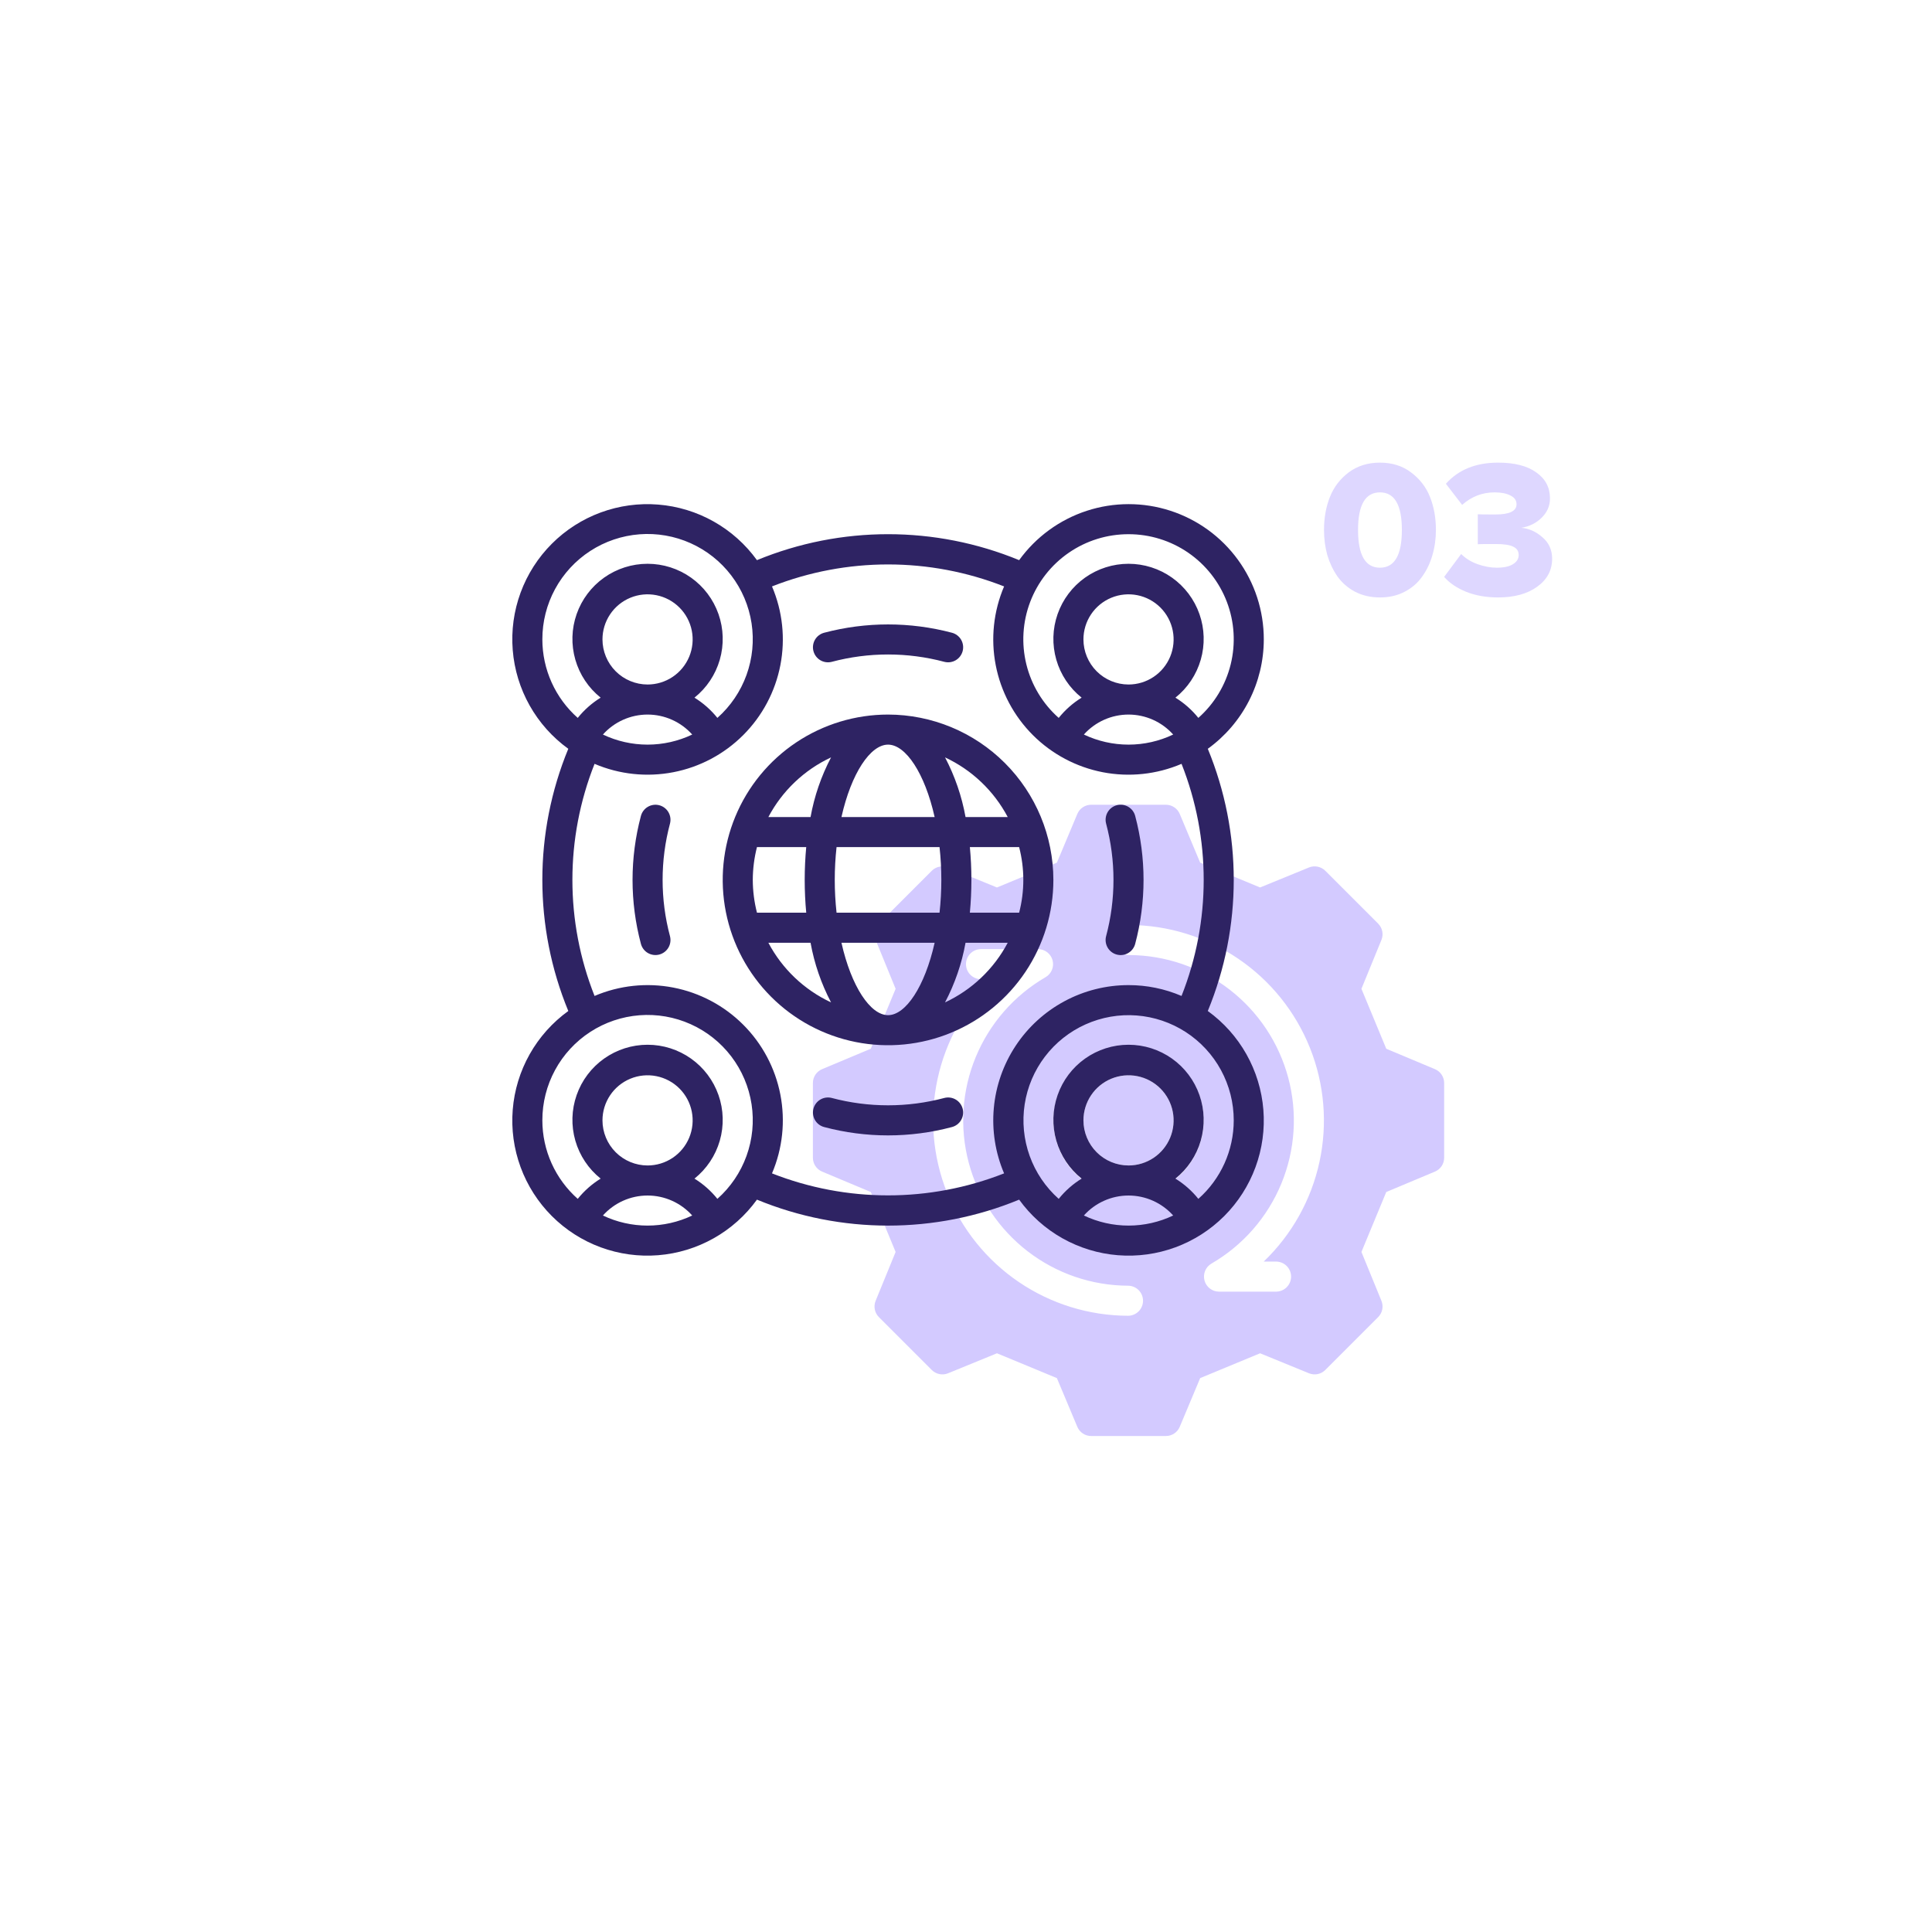
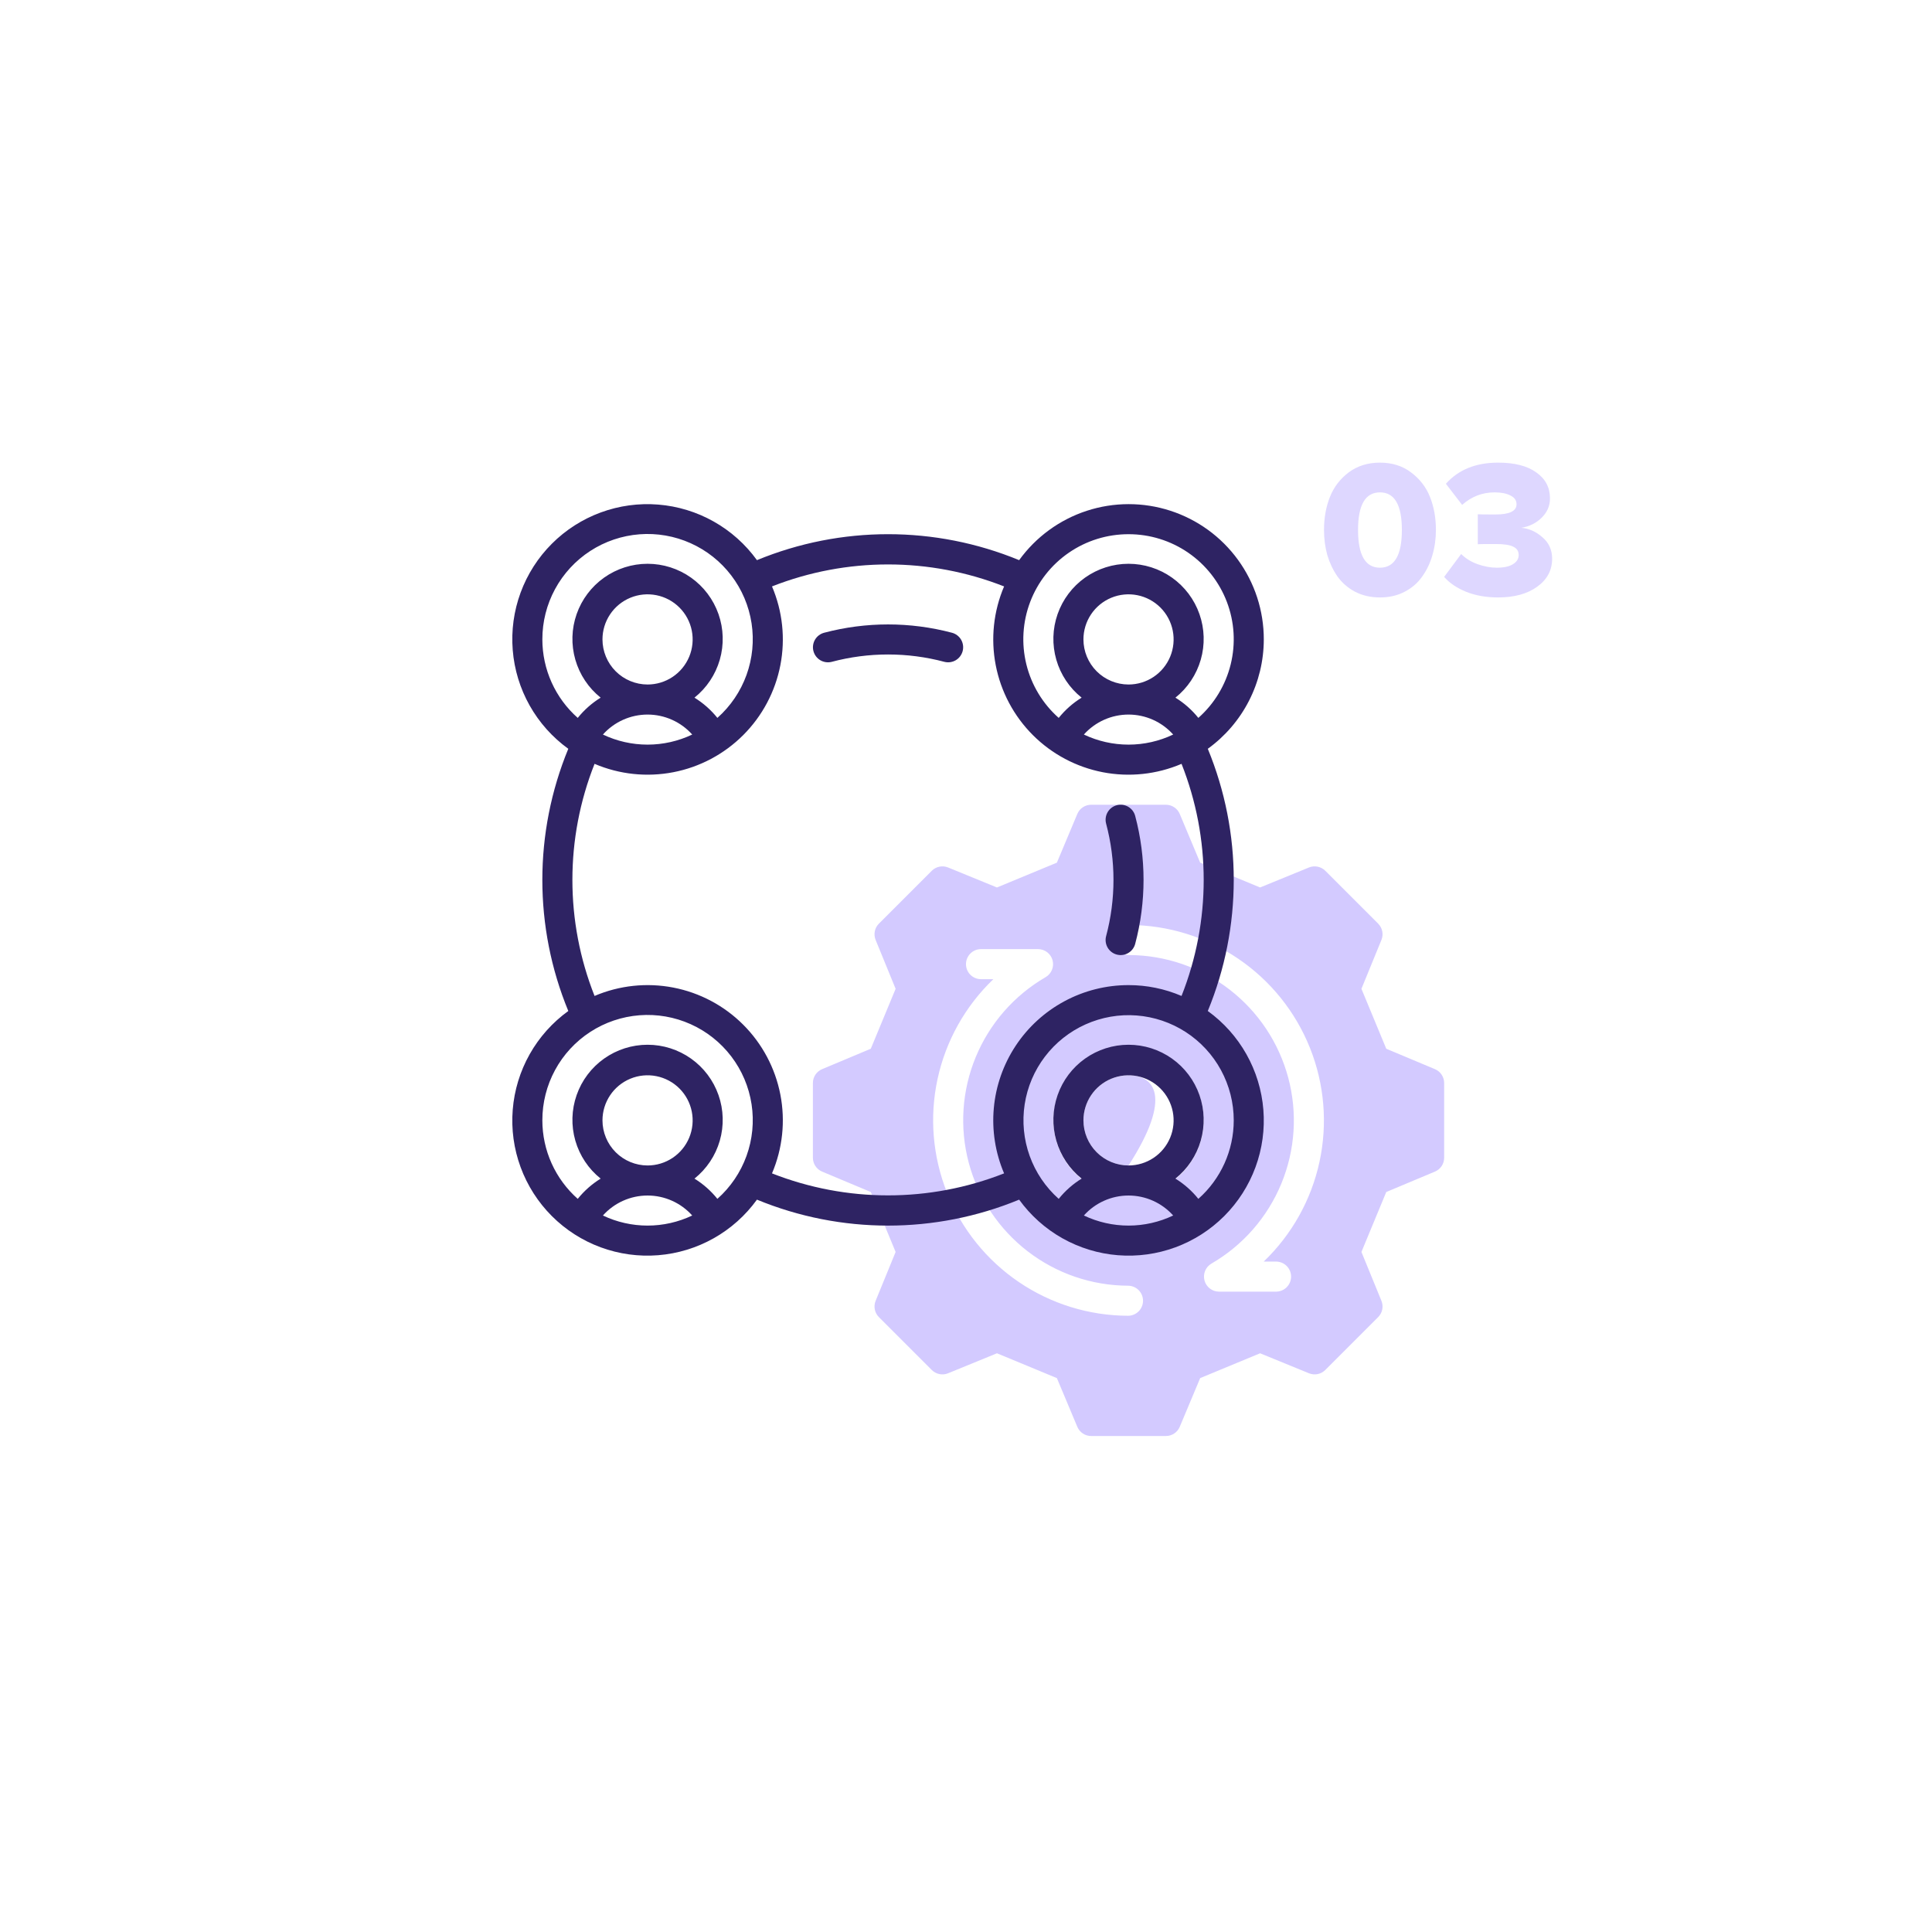
<svg xmlns="http://www.w3.org/2000/svg" width="237" height="237" viewBox="0 0 237 237" fill="none">
  <g filter="url(#filter0_d)">
    <rect x="29" y="25" width="179" height="179" rx="41" fill="white" />
  </g>
  <path d="M172.305 72.592C171.425 73.056 170.417 73.288 169.281 73.288C168.145 73.288 167.129 73.056 166.233 72.592C165.353 72.128 164.633 71.504 164.073 70.72C163.529 69.936 163.113 69.064 162.825 68.104C162.553 67.128 162.417 66.096 162.417 65.008C162.417 63.536 162.657 62.192 163.137 60.976C163.617 59.76 164.385 58.752 165.441 57.952C166.513 57.152 167.793 56.752 169.281 56.752C170.769 56.752 172.041 57.152 173.097 57.952C174.169 58.752 174.945 59.76 175.425 60.976C175.905 62.192 176.145 63.536 176.145 65.008C176.145 66.096 176.001 67.128 175.713 68.104C175.441 69.064 175.025 69.936 174.465 70.72C173.921 71.504 173.201 72.128 172.305 72.592ZM166.593 65.008C166.593 68.096 167.489 69.64 169.281 69.64C171.073 69.64 171.969 68.096 171.969 65.008C171.969 61.936 171.073 60.4 169.281 60.4C167.489 60.4 166.593 61.936 166.593 65.008ZM183.778 73.288C182.306 73.288 180.994 73.056 179.842 72.592C178.706 72.128 177.81 71.52 177.154 70.768L179.242 67.96C179.786 68.504 180.458 68.92 181.258 69.208C182.074 69.496 182.858 69.64 183.61 69.64C184.474 69.64 185.138 69.496 185.602 69.208C186.066 68.92 186.298 68.544 186.298 68.08C186.298 67.616 186.082 67.28 185.65 67.072C185.234 66.848 184.498 66.736 183.442 66.736C182.162 66.736 181.442 66.744 181.282 66.76V63.088C181.49 63.104 182.21 63.112 183.442 63.112C185.17 63.112 186.034 62.696 186.034 61.864C186.034 61.384 185.786 61.024 185.29 60.784C184.794 60.528 184.146 60.4 183.346 60.4C181.842 60.4 180.514 60.912 179.362 61.936L177.37 59.344C178.906 57.616 181.042 56.752 183.778 56.752C185.794 56.752 187.354 57.152 188.458 57.952C189.578 58.736 190.138 59.8 190.138 61.144C190.138 62.056 189.794 62.848 189.106 63.52C188.434 64.176 187.61 64.584 186.634 64.744C187.594 64.84 188.458 65.232 189.226 65.92C190.01 66.592 190.402 67.464 190.402 68.536C190.402 69.944 189.794 71.088 188.578 71.968C187.362 72.848 185.762 73.288 183.778 73.288Z" fill="#DED7FF" />
-   <path d="M138.438 142.969C141.492 142.969 143.969 140.492 143.969 137.438C143.969 134.383 141.492 131.906 138.438 131.906C135.383 131.906 132.906 134.383 132.906 137.438C132.906 140.492 135.383 142.969 138.438 142.969Z" fill="#D3CAFF" />
+   <path d="M138.438 142.969C143.969 134.383 141.492 131.906 138.438 131.906C135.383 131.906 132.906 134.383 132.906 137.438C132.906 140.492 135.383 142.969 138.438 142.969Z" fill="#D3CAFF" />
  <path d="M176.026 131.154L170.053 128.649L167.008 121.297L169.461 115.303C169.598 114.967 169.633 114.598 169.562 114.241C169.49 113.885 169.314 113.558 169.057 113.301L162.574 106.818C162.316 106.561 161.989 106.386 161.633 106.315C161.277 106.243 160.908 106.277 160.571 106.414L154.577 108.867L147.226 105.822L144.721 99.85C144.581 99.514 144.345 99.228 144.042 99.027C143.74 98.826 143.385 98.719 143.022 98.719H133.853C133.49 98.719 133.135 98.826 132.833 99.027C132.53 99.228 132.294 99.514 132.154 99.85L129.649 105.822L122.297 108.867L116.303 106.414C115.966 106.278 115.597 106.244 115.241 106.316C114.886 106.387 114.559 106.562 114.301 106.818L107.818 113.301C107.561 113.558 107.385 113.885 107.313 114.241C107.242 114.598 107.277 114.967 107.414 115.304L109.867 121.298L106.822 128.649L100.849 131.154C100.514 131.294 100.228 131.53 100.027 131.832C99.826 132.135 99.719 132.49 99.719 132.853V142.022C99.719 142.385 99.826 142.74 100.027 143.043C100.228 143.345 100.514 143.581 100.849 143.721L106.822 146.226L109.867 153.578L107.414 159.572C107.277 159.908 107.242 160.277 107.313 160.634C107.385 160.99 107.561 161.317 107.818 161.574L114.301 168.057C114.558 168.315 114.885 168.49 115.241 168.562C115.597 168.634 115.966 168.599 116.303 168.461L122.297 166.008L129.649 169.053L132.154 175.026C132.294 175.361 132.53 175.647 132.833 175.848C133.135 176.049 133.49 176.156 133.853 176.156H143.022C143.385 176.156 143.74 176.049 144.042 175.848C144.345 175.647 144.581 175.361 144.721 175.026L147.226 169.053L154.578 166.008L160.572 168.461C160.908 168.598 161.277 168.633 161.634 168.562C161.99 168.49 162.317 168.314 162.574 168.057L169.057 161.574C169.314 161.317 169.49 160.99 169.562 160.634C169.633 160.277 169.598 159.908 169.461 159.571L167.008 153.577L170.053 146.226L176.026 143.721C176.361 143.581 176.647 143.345 176.848 143.042C177.049 142.74 177.156 142.385 177.156 142.022V132.853C177.156 132.49 177.049 132.135 176.848 131.833C176.647 131.53 176.361 131.294 176.026 131.154V131.154ZM138.373 161.406C133.593 161.392 128.927 159.949 124.973 157.263C121.02 154.577 117.959 150.771 116.184 146.334C114.409 141.896 114 137.029 115.011 132.358C116.022 127.686 118.406 123.423 121.856 120.116H120.34C119.851 120.116 119.382 119.922 119.037 119.576C118.691 119.231 118.497 118.762 118.497 118.273C118.497 117.784 118.691 117.315 119.037 116.969C119.382 116.623 119.851 116.429 120.34 116.429H127.343C127.747 116.43 128.141 116.565 128.462 116.812C128.782 117.058 129.013 117.404 129.119 117.795C129.224 118.186 129.198 118.601 129.044 118.975C128.89 119.35 128.618 119.663 128.268 119.868C124.412 122.104 121.4 125.548 119.697 129.667C117.993 133.786 117.693 138.352 118.843 142.658C119.993 146.965 122.528 150.773 126.058 153.495C129.588 156.217 133.915 157.701 138.373 157.719C138.862 157.719 139.331 157.913 139.676 158.259C140.022 158.605 140.216 159.074 140.216 159.562C140.216 160.051 140.022 160.52 139.676 160.866C139.331 161.212 138.862 161.406 138.373 161.406ZM138.438 146.656C136.614 146.656 134.832 146.116 133.316 145.103C131.8 144.09 130.618 142.65 129.92 140.965C129.223 139.281 129.04 137.427 129.396 135.639C129.752 133.851 130.63 132.208 131.919 130.919C133.208 129.63 134.851 128.752 136.639 128.396C138.427 128.04 140.281 128.223 141.965 128.92C143.65 129.618 145.09 130.8 146.103 132.316C147.116 133.832 147.656 135.614 147.656 137.438C147.653 139.882 146.681 142.225 144.953 143.953C143.225 145.681 140.882 146.653 138.438 146.656ZM155.019 154.759H156.535C157.024 154.759 157.493 154.953 157.838 155.299C158.184 155.644 158.378 156.113 158.378 156.602C158.378 157.091 158.184 157.56 157.838 157.906C157.493 158.252 157.024 158.446 156.535 158.446H149.532C149.128 158.445 148.734 158.31 148.413 158.063C148.093 157.817 147.862 157.471 147.756 157.08C147.651 156.689 147.677 156.274 147.831 155.9C147.985 155.525 148.257 155.212 148.607 155.007C152.463 152.771 155.475 149.327 157.178 145.208C158.882 141.089 159.182 136.523 158.032 132.217C156.882 127.91 154.347 124.102 150.817 121.38C147.287 118.658 142.96 117.174 138.502 117.156C138.013 117.156 137.544 116.962 137.199 116.616C136.853 116.27 136.659 115.801 136.659 115.312C136.659 114.824 136.853 114.355 137.199 114.009C137.544 113.663 138.013 113.469 138.502 113.469C143.282 113.483 147.948 114.926 151.902 117.612C155.855 120.298 158.916 124.104 160.691 128.541C162.466 132.979 162.875 137.846 161.864 142.517C160.853 147.189 158.469 151.452 155.019 154.759V154.759Z" fill="#D3CAFF" />
  <path d="M155.031 78.438C155.035 74.932 153.927 71.515 151.867 68.678C149.807 65.842 146.9 63.731 143.565 62.651C140.23 61.57 136.638 61.575 133.306 62.664C129.974 63.754 127.073 65.872 125.02 68.714C114.718 64.468 103.156 64.468 92.855 68.714C91.45 66.768 89.639 65.151 87.547 63.974C85.456 62.797 83.134 62.088 80.742 61.897C78.35 61.705 75.945 62.035 73.693 62.864C71.441 63.693 69.395 65.001 67.699 66.698C66.002 68.395 64.693 70.44 63.864 72.692C63.035 74.944 62.705 77.349 62.897 79.741C63.088 82.133 63.797 84.456 64.974 86.547C66.151 88.638 67.768 90.449 69.713 91.854C65.467 102.156 65.468 113.719 69.714 124.02C67.769 125.425 66.151 127.236 64.974 129.327C63.797 131.419 63.088 133.741 62.897 136.133C62.705 138.525 63.035 140.93 63.864 143.182C64.693 145.434 66.001 147.48 67.698 149.177C69.395 150.874 71.44 152.182 73.692 153.011C75.945 153.84 78.35 154.17 80.742 153.978C83.134 153.787 85.456 153.078 87.547 151.901C89.639 150.724 91.45 149.107 92.855 147.161C103.156 151.408 114.719 151.408 125.02 147.162C126.425 149.107 128.236 150.724 130.327 151.901C132.419 153.078 134.741 153.787 137.133 153.978C139.525 154.17 141.93 153.84 144.182 153.011C146.435 152.182 148.48 150.873 150.177 149.177C151.874 147.48 153.182 145.434 154.011 143.182C154.84 140.93 155.17 138.525 154.978 136.133C154.787 133.741 154.078 131.419 152.901 129.327C151.724 127.236 150.107 125.425 148.161 124.02C152.407 113.719 152.407 102.156 148.162 91.855C150.286 90.321 152.017 88.305 153.211 85.973C154.405 83.64 155.029 81.058 155.031 78.438ZM138.437 65.531C141.054 65.528 143.61 66.32 145.766 67.805C147.921 69.289 149.573 71.394 150.503 73.84C151.433 76.286 151.596 78.957 150.97 81.498C150.345 84.04 148.961 86.33 147.002 88.065C146.214 87.083 145.263 86.243 144.191 85.582C145.684 84.389 146.77 82.762 147.298 80.925C147.826 79.089 147.77 77.134 147.138 75.33C146.506 73.527 145.329 71.965 143.771 70.859C142.212 69.754 140.348 69.16 138.437 69.16C136.527 69.16 134.663 69.754 133.104 70.859C131.546 71.965 130.369 73.527 129.737 75.33C129.105 77.134 129.049 79.089 129.577 80.925C130.105 82.762 131.191 84.389 132.684 85.582C131.612 86.243 130.661 87.083 129.873 88.065C127.914 86.33 126.53 84.04 125.905 81.498C125.279 78.957 125.442 76.286 126.372 73.84C127.302 71.394 128.954 69.289 131.109 67.805C133.265 66.32 135.821 65.528 138.437 65.531V65.531ZM138.437 87.656C139.471 87.657 140.494 87.875 141.438 88.297C142.382 88.719 143.226 89.336 143.915 90.106C142.204 90.921 140.333 91.344 138.438 91.344C136.542 91.344 134.671 90.921 132.96 90.106C133.649 89.336 134.494 88.719 135.437 88.297C136.381 87.875 137.404 87.657 138.437 87.656V87.656ZM132.906 78.438C132.906 77.344 133.231 76.274 133.838 75.365C134.446 74.455 135.31 73.746 136.321 73.327C137.331 72.909 138.444 72.799 139.517 73.013C140.59 73.226 141.575 73.753 142.349 74.526C143.122 75.3 143.649 76.285 143.862 77.358C144.076 78.431 143.966 79.543 143.548 80.554C143.129 81.565 142.42 82.429 141.51 83.037C140.601 83.644 139.531 83.969 138.437 83.969C136.971 83.967 135.565 83.384 134.528 82.347C133.491 81.31 132.908 79.904 132.906 78.438V78.438ZM66.531 78.438C66.527 76.281 67.063 74.158 68.09 72.263C69.117 70.367 70.603 68.758 72.411 67.585C74.22 66.411 76.294 65.709 78.444 65.543C80.594 65.377 82.751 65.752 84.718 66.634C86.686 67.516 88.401 68.877 89.707 70.593C91.013 72.309 91.868 74.324 92.195 76.456C92.521 78.587 92.309 80.766 91.576 82.794C90.844 84.822 89.615 86.634 88.002 88.065C87.214 87.083 86.263 86.243 85.191 85.582C86.684 84.389 87.77 82.762 88.298 80.925C88.826 79.089 88.77 77.134 88.138 75.33C87.506 73.527 86.329 71.965 84.771 70.859C83.212 69.754 81.348 69.16 79.438 69.16C77.527 69.16 75.663 69.754 74.104 70.859C72.546 71.965 71.369 73.527 70.737 75.33C70.105 77.134 70.049 79.089 70.577 80.925C71.105 82.762 72.191 84.389 73.683 85.582C72.612 86.243 71.661 87.083 70.872 88.065C69.509 86.859 68.417 85.377 67.668 83.717C66.92 82.058 66.532 80.258 66.531 78.438V78.438ZM79.438 87.656C80.472 87.656 81.494 87.875 82.438 88.297C83.382 88.719 84.226 89.336 84.915 90.107C83.204 90.921 81.332 91.344 79.438 91.344C77.542 91.344 75.671 90.921 73.96 90.107C74.649 89.336 75.493 88.719 76.437 88.297C77.381 87.875 78.403 87.656 79.438 87.656V87.656ZM73.906 78.438C73.906 77.344 74.231 76.274 74.838 75.365C75.446 74.455 76.31 73.746 77.321 73.327C78.332 72.909 79.444 72.799 80.517 73.013C81.59 73.226 82.575 73.753 83.349 74.526C84.122 75.3 84.649 76.285 84.862 77.358C85.076 78.431 84.966 79.543 84.548 80.554C84.129 81.565 83.42 82.429 82.51 83.037C81.601 83.644 80.531 83.969 79.438 83.969C77.971 83.967 76.565 83.384 75.528 82.347C74.491 81.31 73.908 79.904 73.906 78.438V78.438ZM66.531 137.438C66.527 135.281 67.063 133.158 68.09 131.263C69.117 129.367 70.603 127.758 72.411 126.585C74.22 125.411 76.294 124.709 78.444 124.543C80.594 124.377 82.751 124.752 84.718 125.634C86.686 126.516 88.401 127.878 89.707 129.593C91.013 131.309 91.868 133.324 92.195 135.456C92.521 137.587 92.309 139.766 91.576 141.794C90.844 143.822 89.615 145.634 88.002 147.065C87.214 146.083 86.263 145.243 85.191 144.582C86.684 143.389 87.77 141.762 88.298 139.925C88.826 138.089 88.77 136.134 88.138 134.33C87.506 132.527 86.329 130.964 84.771 129.859C83.212 128.754 81.348 128.16 79.438 128.16C77.527 128.16 75.663 128.754 74.104 129.859C72.546 130.964 71.369 132.527 70.737 134.33C70.105 136.134 70.049 138.089 70.577 139.925C71.105 141.762 72.191 143.389 73.683 144.582C72.612 145.243 71.661 146.083 70.872 147.065C69.509 145.859 68.417 144.377 67.668 142.717C66.92 141.058 66.532 139.258 66.531 137.438V137.438ZM73.906 137.438C73.906 136.344 74.231 135.274 74.838 134.365C75.446 133.455 76.31 132.746 77.321 132.327C78.332 131.909 79.444 131.799 80.517 132.013C81.59 132.226 82.575 132.753 83.349 133.526C84.122 134.3 84.649 135.285 84.862 136.358C85.076 137.431 84.966 138.544 84.548 139.554C84.129 140.565 83.42 141.429 82.51 142.037C81.601 142.644 80.531 142.969 79.438 142.969C77.971 142.967 76.565 142.384 75.528 141.347C74.491 140.31 73.908 138.904 73.906 137.438V137.438ZM73.96 149.107C74.649 148.336 75.493 147.719 76.437 147.297C77.381 146.874 78.403 146.656 79.438 146.656C80.472 146.656 81.494 146.874 82.438 147.297C83.382 147.719 84.226 148.336 84.915 149.107C83.204 149.921 81.332 150.344 79.438 150.344C77.542 150.344 75.671 149.921 73.96 149.107V149.107ZM132.96 149.106C133.649 148.335 134.493 147.719 135.437 147.297C136.381 146.874 137.403 146.656 138.437 146.656C139.471 146.656 140.494 146.874 141.438 147.297C142.382 147.719 143.226 148.335 143.915 149.106C142.204 149.921 140.333 150.344 138.438 150.344C136.542 150.344 134.671 149.921 132.96 149.106V149.106ZM132.906 137.438C132.906 136.344 133.231 135.274 133.838 134.365C134.446 133.455 135.31 132.746 136.321 132.327C137.331 131.909 138.444 131.799 139.517 132.013C140.59 132.226 141.575 132.753 142.349 133.526C143.122 134.3 143.649 135.285 143.862 136.358C144.076 137.431 143.966 138.544 143.548 139.554C143.129 140.565 142.42 141.429 141.51 142.037C140.601 142.644 139.531 142.969 138.437 142.969C136.971 142.967 135.565 142.384 134.528 141.347C133.491 140.31 132.908 138.904 132.906 137.438V137.438ZM151.344 137.438C151.343 139.258 150.955 141.058 150.207 142.717C149.458 144.377 148.366 145.859 147.002 147.065C146.214 146.083 145.263 145.243 144.191 144.582C145.684 143.389 146.77 141.762 147.298 139.925C147.826 138.089 147.77 136.134 147.138 134.33C146.506 132.527 145.329 130.965 143.771 129.859C142.212 128.754 140.348 128.16 138.437 128.16C136.527 128.16 134.663 128.754 133.104 129.859C131.546 130.965 130.369 132.527 129.737 134.33C129.105 136.134 129.049 138.089 129.577 139.925C130.105 141.762 131.191 143.389 132.684 144.582C131.612 145.243 130.661 146.083 129.873 147.065C128.264 145.634 127.039 143.823 126.31 141.797C125.581 139.771 125.371 137.594 125.698 135.466C126.026 133.338 126.881 131.326 128.186 129.613C129.491 127.9 131.204 126.541 133.169 125.66C135.133 124.779 137.288 124.404 139.434 124.569C141.581 124.734 143.653 125.434 145.46 126.605C147.267 127.776 148.752 129.381 149.78 131.273C150.807 133.165 151.345 135.284 151.344 137.438ZM138.437 120.844C135.695 120.843 132.994 121.522 130.578 122.821C128.162 124.12 126.106 125.997 124.593 128.286C123.081 130.574 122.159 133.202 121.912 135.933C121.664 138.665 122.097 141.416 123.173 143.939C114.024 147.537 103.851 147.537 94.702 143.939C96 140.894 96.358 137.53 95.729 134.28C95.1 131.03 93.513 128.043 91.172 125.702C88.831 123.361 85.844 121.775 82.594 121.146C79.344 120.517 75.98 120.875 72.935 122.174C69.31 113.029 69.31 102.846 72.935 93.701C75.98 95 79.343 95.358 82.594 94.729C85.844 94.101 88.831 92.514 91.172 90.173C93.513 87.833 95.1 84.845 95.729 81.595C96.358 78.345 96 74.981 94.702 71.936C103.852 68.341 114.023 68.341 123.173 71.937C121.874 74.982 121.517 78.346 122.146 81.596C122.775 84.846 124.362 87.833 126.703 90.174C129.044 92.514 132.032 94.101 135.282 94.73C138.532 95.358 141.896 95 144.941 93.701C148.565 102.846 148.565 113.029 144.94 122.174C142.885 121.294 140.673 120.842 138.437 120.844Z" fill="#2E2363" />
  <path d="M102.023 81.19C106.554 79.984 111.321 79.984 115.853 81.19C116.326 81.31 116.827 81.238 117.247 80.989C117.666 80.74 117.97 80.335 118.092 79.862C118.214 79.39 118.143 78.888 117.896 78.467C117.649 78.047 117.245 77.741 116.773 77.618C111.637 76.26 106.238 76.26 101.103 77.618C100.63 77.741 100.226 78.047 99.979 78.467C99.732 78.888 99.661 79.39 99.783 79.862C99.905 80.335 100.209 80.74 100.628 80.989C101.048 81.238 101.55 81.31 102.023 81.19V81.19Z" fill="#2E2363" />
-   <path d="M115.853 134.685C111.321 135.891 106.554 135.891 102.023 134.685C101.55 134.565 101.048 134.637 100.628 134.886C100.209 135.135 99.905 135.54 99.783 136.012C99.661 136.485 99.732 136.986 99.979 137.407C100.226 137.828 100.63 138.133 101.103 138.257C106.237 139.621 111.638 139.621 116.773 138.257C117.245 138.133 117.649 137.828 117.896 137.407C118.143 136.986 118.214 136.485 118.092 136.012C117.97 135.54 117.666 135.135 117.247 134.886C116.827 134.637 116.326 134.565 115.853 134.685V134.685Z" fill="#2E2363" />
  <path d="M139.257 100.101C139.197 99.866 139.091 99.645 138.945 99.451C138.799 99.257 138.617 99.094 138.408 98.971C138.199 98.847 137.968 98.766 137.728 98.732C137.488 98.698 137.244 98.712 137.009 98.772C136.774 98.833 136.553 98.939 136.36 99.085C136.166 99.231 136.003 99.414 135.88 99.623C135.757 99.832 135.676 100.063 135.643 100.303C135.609 100.544 135.623 100.788 135.684 101.023C136.895 105.553 136.895 110.321 135.684 114.851C135.623 115.086 135.609 115.33 135.643 115.57C135.676 115.811 135.757 116.042 135.88 116.251C136.003 116.46 136.166 116.643 136.36 116.789C136.553 116.935 136.774 117.041 137.009 117.101C137.244 117.162 137.488 117.176 137.728 117.142C137.968 117.108 138.199 117.027 138.408 116.903C138.617 116.78 138.799 116.617 138.945 116.423C139.091 116.229 139.197 116.008 139.257 115.773C140.621 110.638 140.621 105.236 139.257 100.101Z" fill="#2E2363" />
-   <path d="M80.865 98.777C80.391 98.655 79.889 98.727 79.468 98.975C79.047 99.223 78.742 99.629 78.619 100.102C77.254 105.237 77.254 110.639 78.619 115.774C78.742 116.247 79.047 116.653 79.468 116.901C79.889 117.149 80.392 117.22 80.865 117.098C81.339 116.976 81.744 116.67 81.993 116.249C82.241 115.828 82.312 115.325 82.19 114.852C80.98 110.322 80.98 105.554 82.19 101.024C82.312 100.55 82.241 100.047 81.993 99.626C81.744 99.204 81.338 98.899 80.865 98.777V98.777Z" fill="#2E2363" />
-   <path d="M108.938 87.656C104.926 87.656 101.005 88.846 97.67 91.074C94.335 93.303 91.735 96.47 90.2 100.176C88.665 103.882 88.263 107.96 89.046 111.894C89.829 115.828 91.76 119.442 94.597 122.279C97.433 125.115 101.047 127.046 104.981 127.829C108.915 128.612 112.993 128.21 116.699 126.675C120.405 125.14 123.572 122.54 125.801 119.205C128.029 115.87 129.219 111.949 129.219 107.937C129.213 102.56 127.074 97.405 123.272 93.603C119.47 89.801 114.315 87.662 108.938 87.656ZM123.619 100.228H118.444C117.983 97.674 117.135 95.206 115.929 92.909C119.22 94.446 121.921 97.016 123.619 100.228ZM108.938 124.531C106.77 124.531 104.427 121.022 103.222 115.647H114.653C113.448 121.022 111.105 124.531 108.938 124.531ZM102.621 111.96C102.327 109.286 102.327 106.589 102.621 103.915H115.254C115.548 106.589 115.548 109.286 115.254 111.96H102.621ZM92.344 107.937C92.349 106.581 92.522 105.23 92.857 103.915H98.901C98.78 105.209 98.713 106.551 98.713 107.937C98.713 109.324 98.78 110.666 98.901 111.96H92.857C92.522 110.645 92.349 109.294 92.344 107.937V107.937ZM108.938 91.344C111.105 91.344 113.448 94.853 114.653 100.228H103.222C104.427 94.853 106.77 91.344 108.938 91.344ZM118.974 103.915H125.018C125.703 106.553 125.703 109.322 125.018 111.96H118.974C119.095 110.666 119.162 109.324 119.162 107.937C119.162 106.551 119.095 105.209 118.974 103.915ZM101.946 92.909C100.74 95.206 99.892 97.674 99.431 100.228H94.256C95.954 97.016 98.655 94.446 101.946 92.909V92.909ZM94.256 115.647H99.431C99.892 118.201 100.74 120.669 101.946 122.965C98.655 121.428 95.954 118.859 94.256 115.647H94.256ZM115.928 122.965C117.135 120.669 117.983 118.201 118.444 115.647H123.619C121.92 118.859 119.22 121.428 115.929 122.965H115.928Z" fill="#2E2363" />
  <defs>
    <filter id="filter0_d" x="0" y="0" width="237" height="237" filterUnits="userSpaceOnUse" color-interpolation-filters="sRGB">
      <feFlood flood-opacity="0" result="BackgroundImageFix" />
      <feColorMatrix in="SourceAlpha" type="matrix" values="0 0 0 0 0 0 0 0 0 0 0 0 0 0 0 0 0 0 127 0" result="hardAlpha" />
      <feOffset dy="4" />
      <feGaussianBlur stdDeviation="14.5" />
      <feComposite in2="hardAlpha" operator="out" />
      <feColorMatrix type="matrix" values="0 0 0 0 0.883 0 0 0 0 0.883 0 0 0 0 0.883 0 0 0 0.25 0" />
      <feBlend mode="normal" in2="BackgroundImageFix" result="effect1_dropShadow" />
      <feBlend mode="normal" in="SourceGraphic" in2="effect1_dropShadow" result="shape" />
    </filter>
  </defs>
</svg>